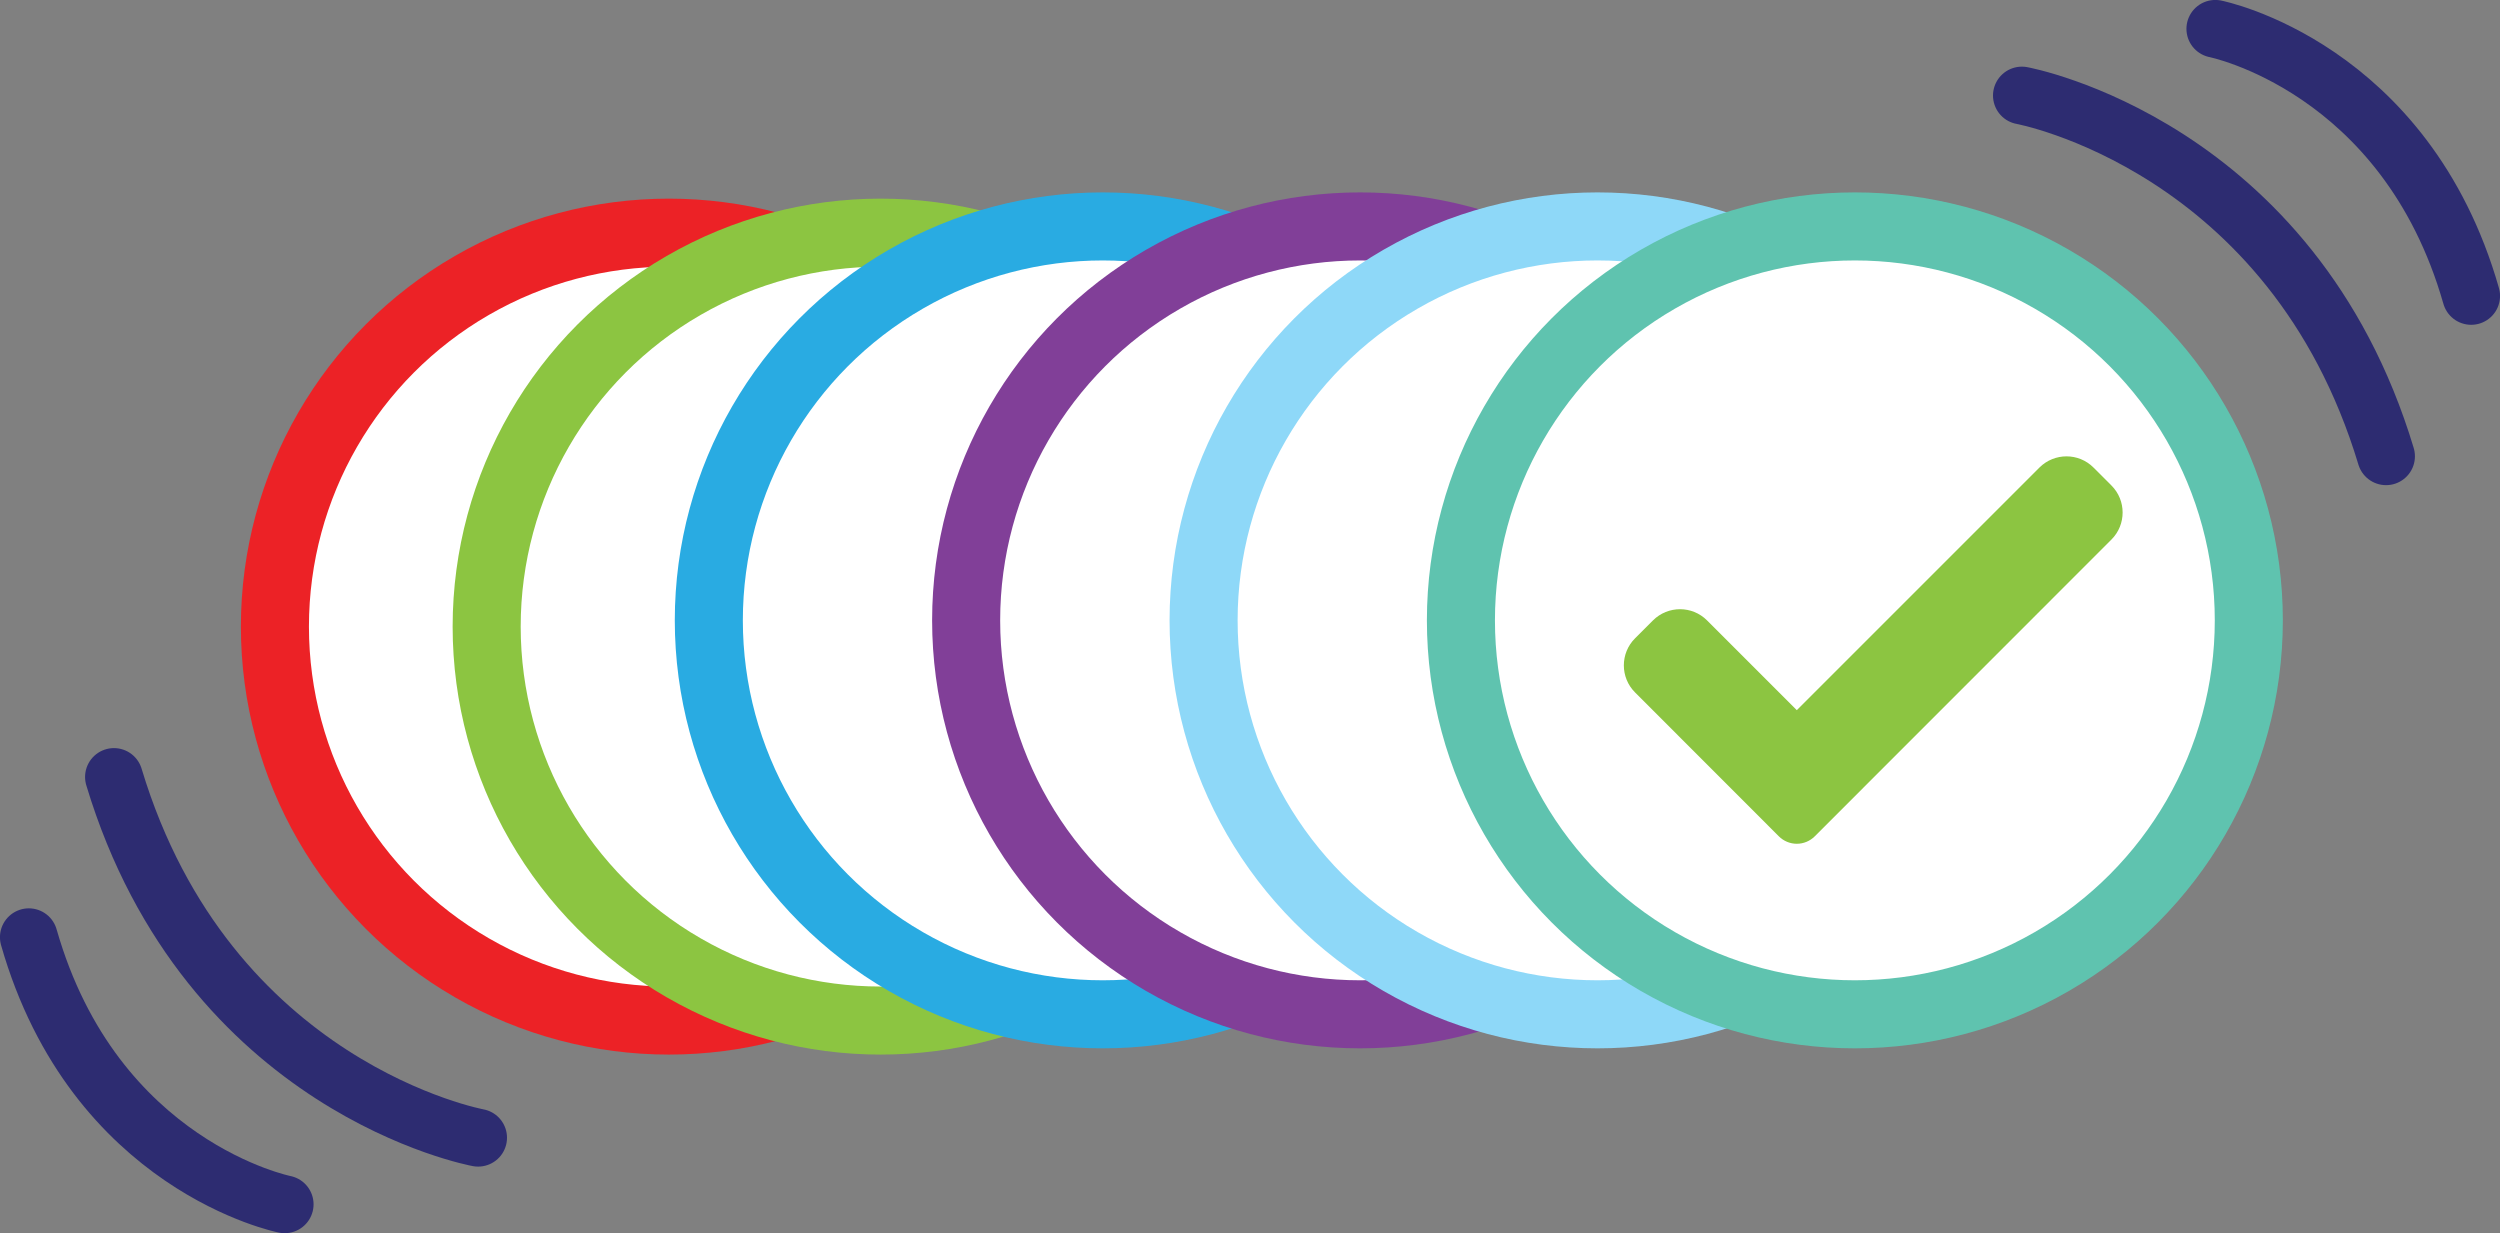
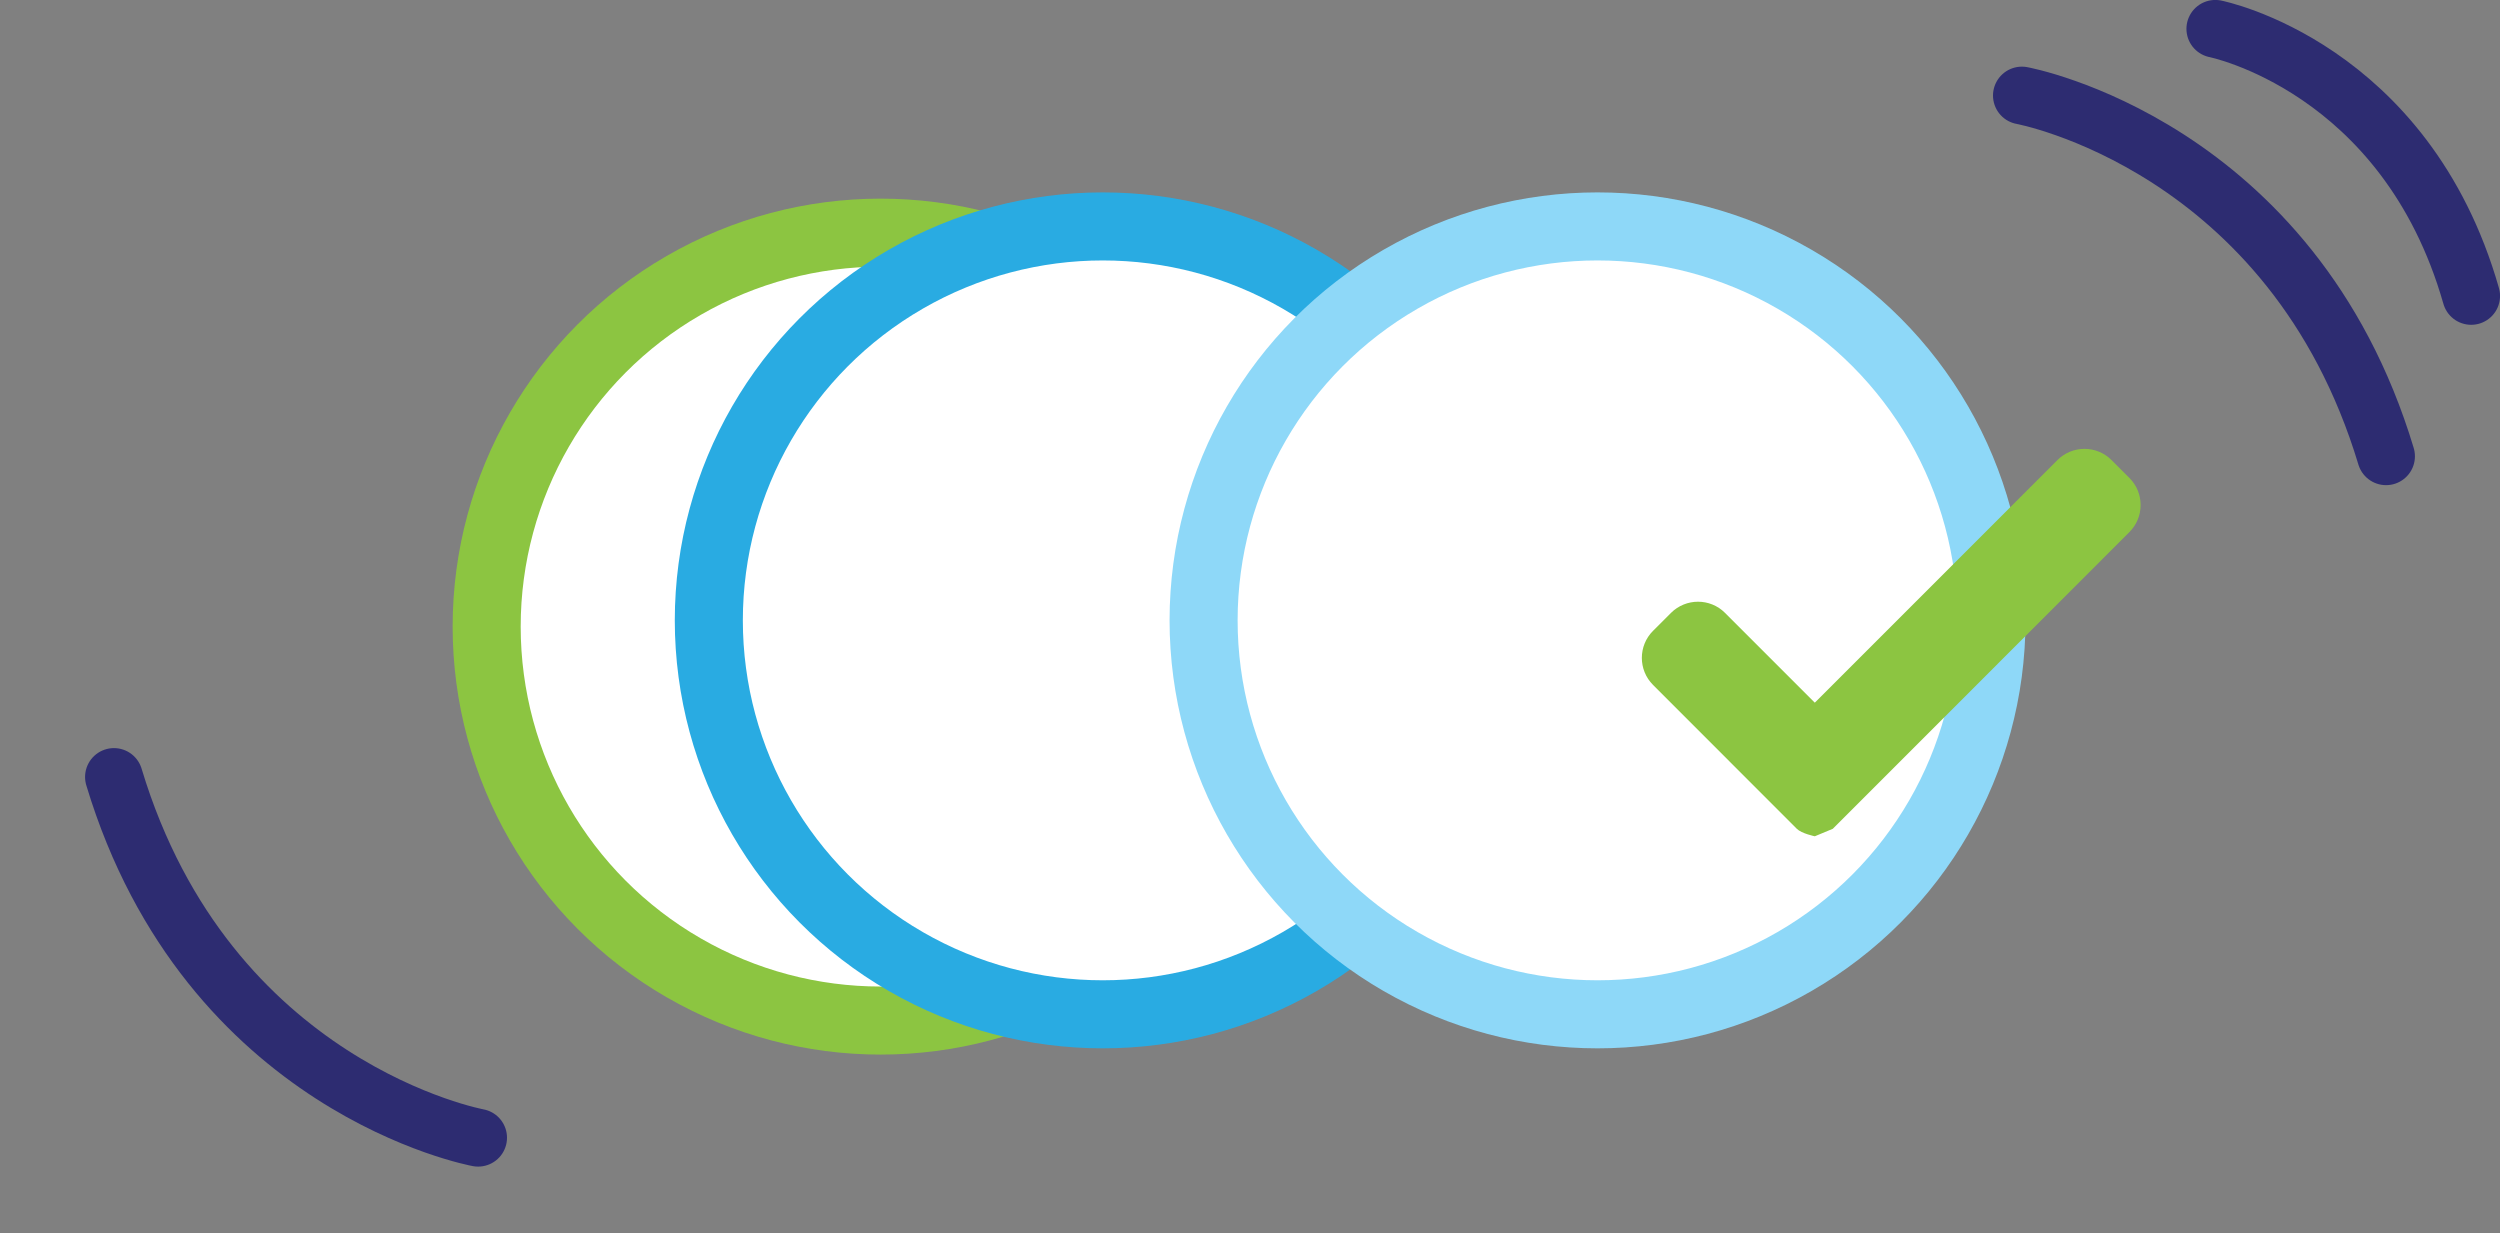
<svg xmlns="http://www.w3.org/2000/svg" id="Layer_1" data-name="Layer 1" viewBox="0 0 24.026 11.852">
  <rect x="0" y="0" width="24.026" height="11.852" fill="#808080" stroke="none" />
  <defs>
    <style>
      .cls-1 {
        stroke: #29abe2;
      }

      .cls-1, .cls-2, .cls-3, .cls-4, .cls-5, .cls-6 {
        fill: #fff;
        stroke-miterlimit: 10;
        stroke-width: .654px;
      }

      .cls-7 {
        fill: none;
        stroke: #2d2c71;
        stroke-linecap: round;
        stroke-linejoin: round;
        stroke-width: .555px;
      }

      .cls-2 {
        stroke: #8ed8f8;
      }

      .cls-3 {
        stroke: #813f98;
      }

      .cls-4 {
        stroke: #8cc541;
      }

      .cls-5 {
        stroke: #5fc3af;
      }

      .cls-6 {
        stroke: #ec2226;
      }

      .cls-8 {
        fill: #8cc541;
        stroke-width: 0px;
      }
    </style>
  </defs>
-   <circle class="cls-6" cx="6.428" cy="6.022" r="3.786" />
  <circle class="cls-4" cx="8.463" cy="6.022" r="3.786" />
  <circle class="cls-1" cx="10.598" cy="5.962" r="3.786" />
-   <circle class="cls-3" cx="13.071" cy="5.962" r="3.786" />
  <circle class="cls-2" cx="15.353" cy="5.962" r="3.786" />
-   <circle class="cls-5" cx="17.826" cy="5.962" r="3.786" />
  <g>
    <path class="cls-7" d="M19.431.918s2.598.474,3.5,3.467" />
    <path class="cls-7" d="M21.29.277s1.83.363,2.459,2.567" />
  </g>
  <g>
    <path class="cls-7" d="M4.595,10.934s-2.598-.474-3.5-3.467" />
-     <path class="cls-7" d="M2.736,11.574s-1.83-.363-2.459-2.567" />
  </g>
-   <path class="cls-8" d="M17.441,8.037c-.046.046-.108.072-.173.072s-.127-.026-.173-.072l-1.382-1.383c-.143-.143-.143-.376,0-.519l.173-.173c.144-.143.376-.143.519,0l.863.863,2.332-2.332c.144-.143.376-.143.519,0l.173.173c.143.143.143.376,0,.519l-2.851,2.852Z" />
+   <path class="cls-8" d="M17.441,8.037s-.127-.026-.173-.072l-1.382-1.383c-.143-.143-.143-.376,0-.519l.173-.173c.144-.143.376-.143.519,0l.863.863,2.332-2.332c.144-.143.376-.143.519,0l.173.173c.143.143.143.376,0,.519l-2.851,2.852Z" />
</svg>